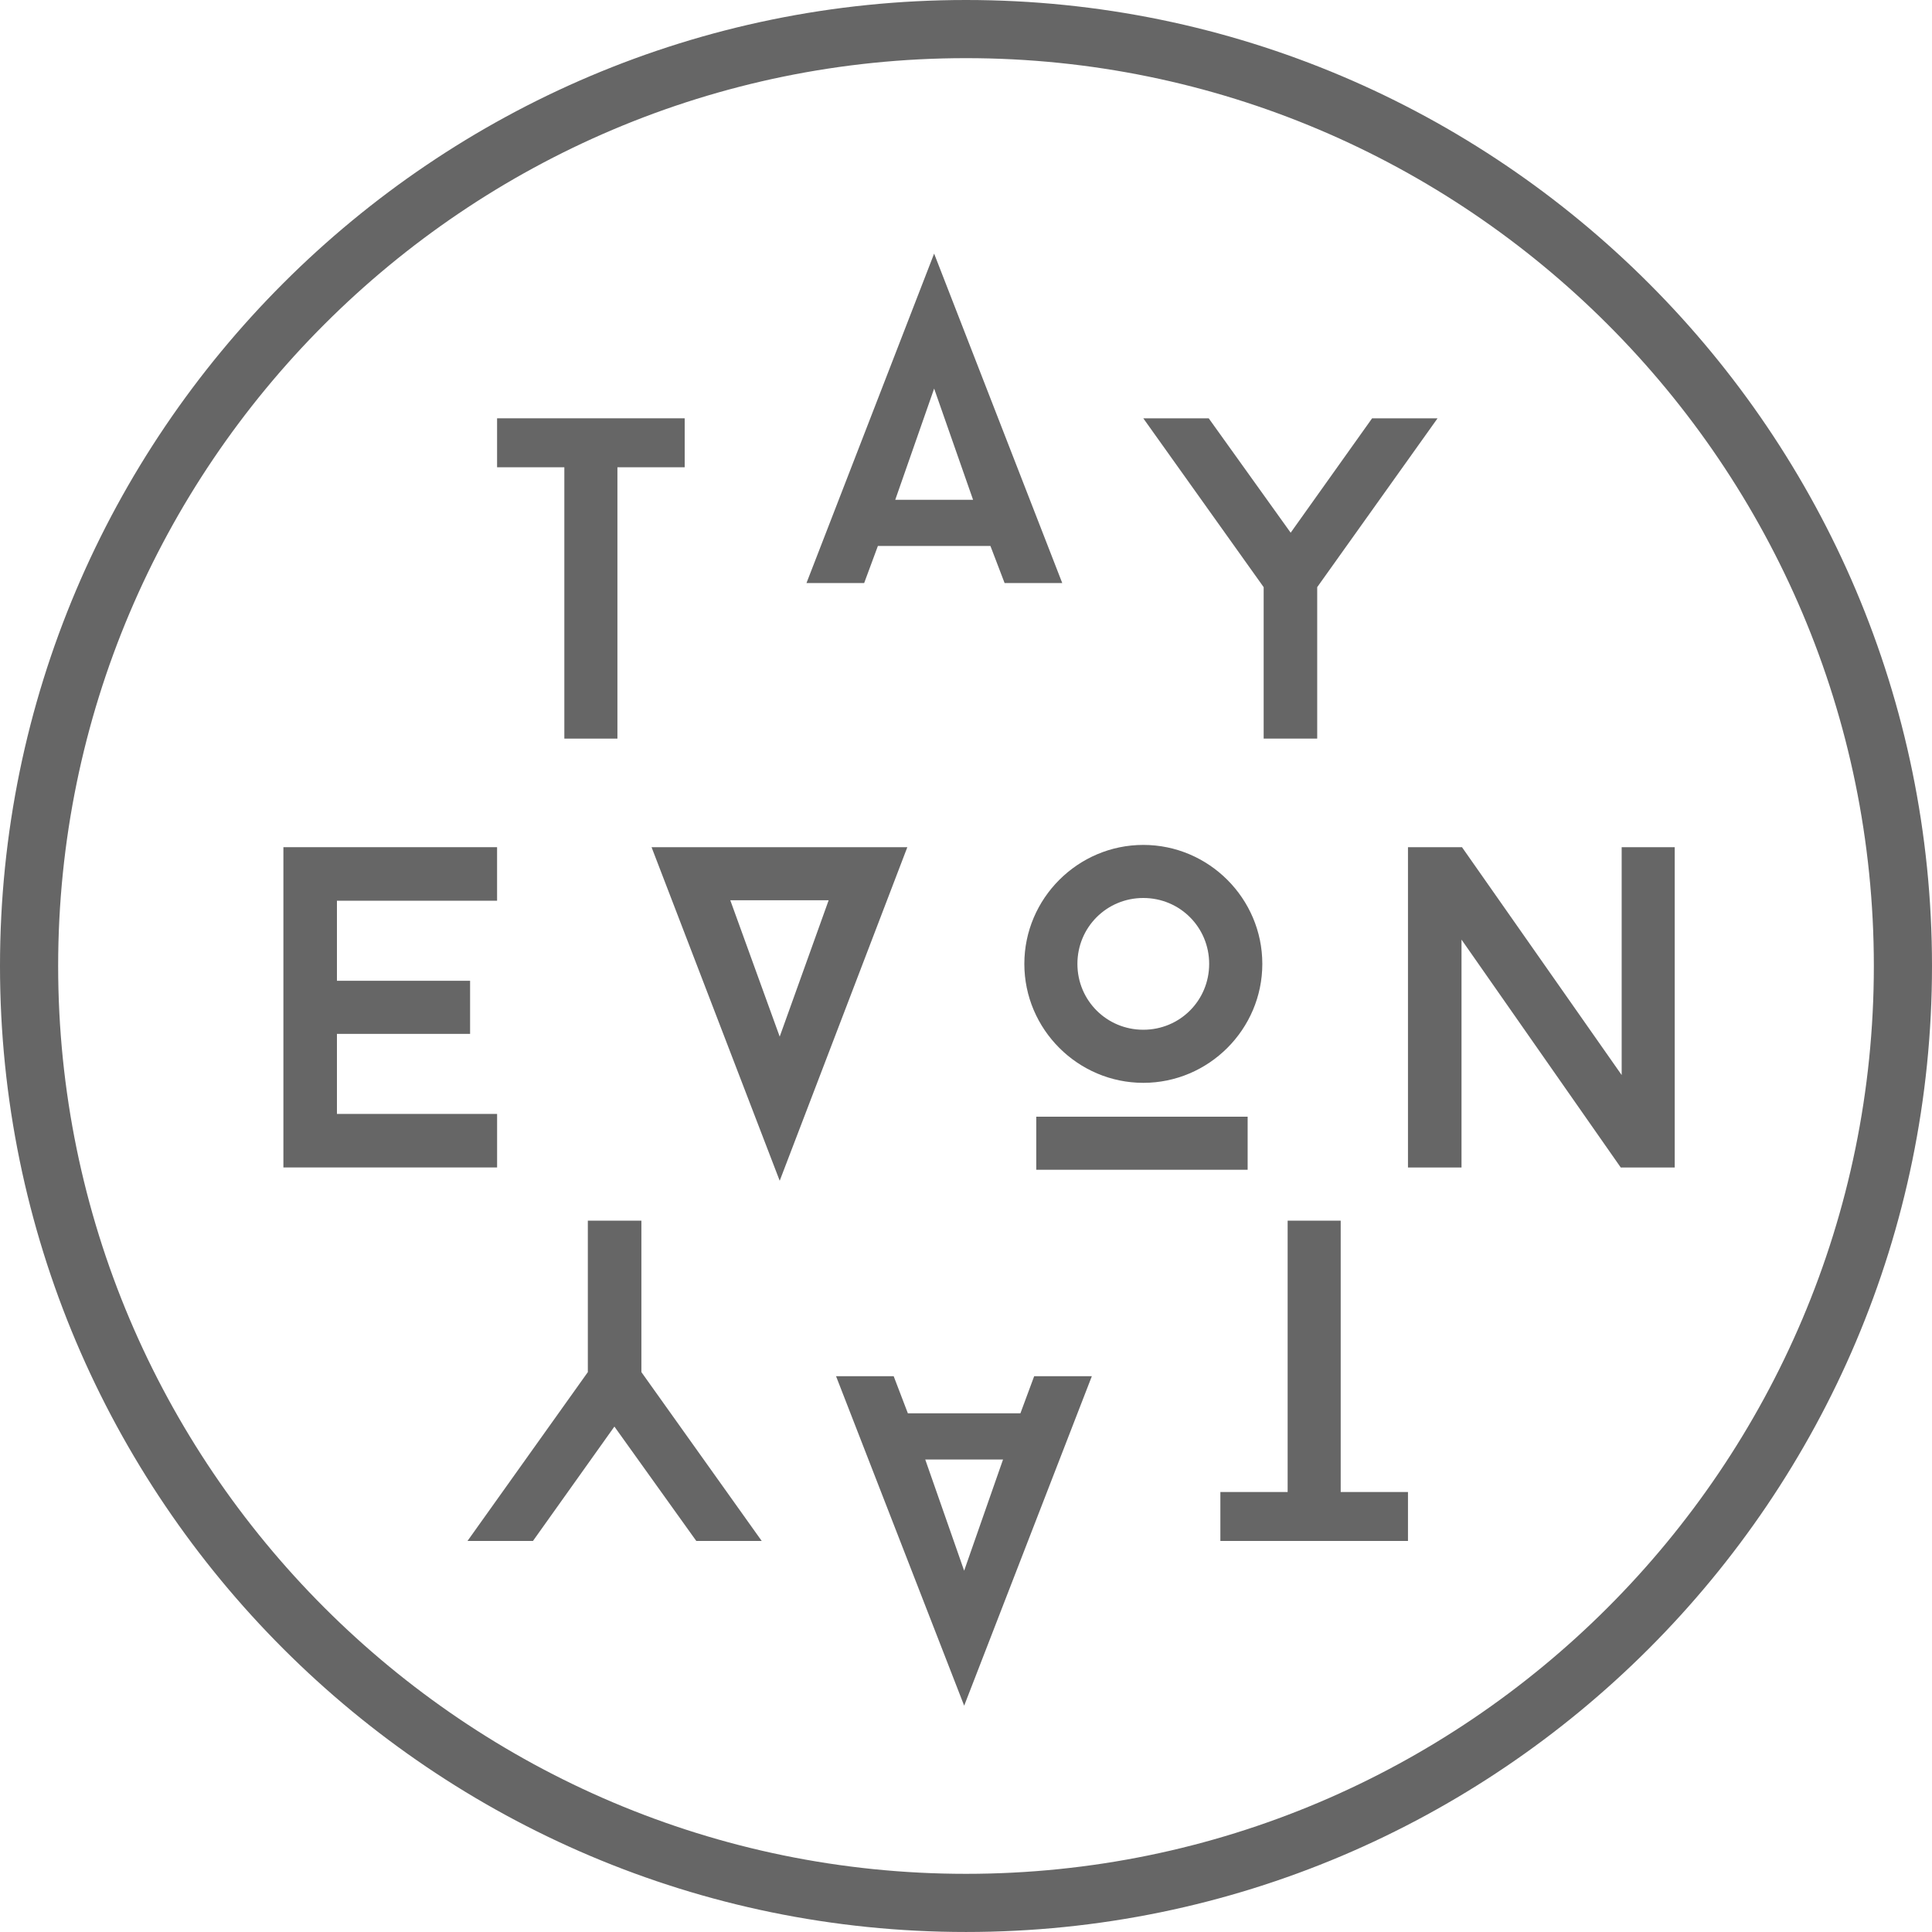
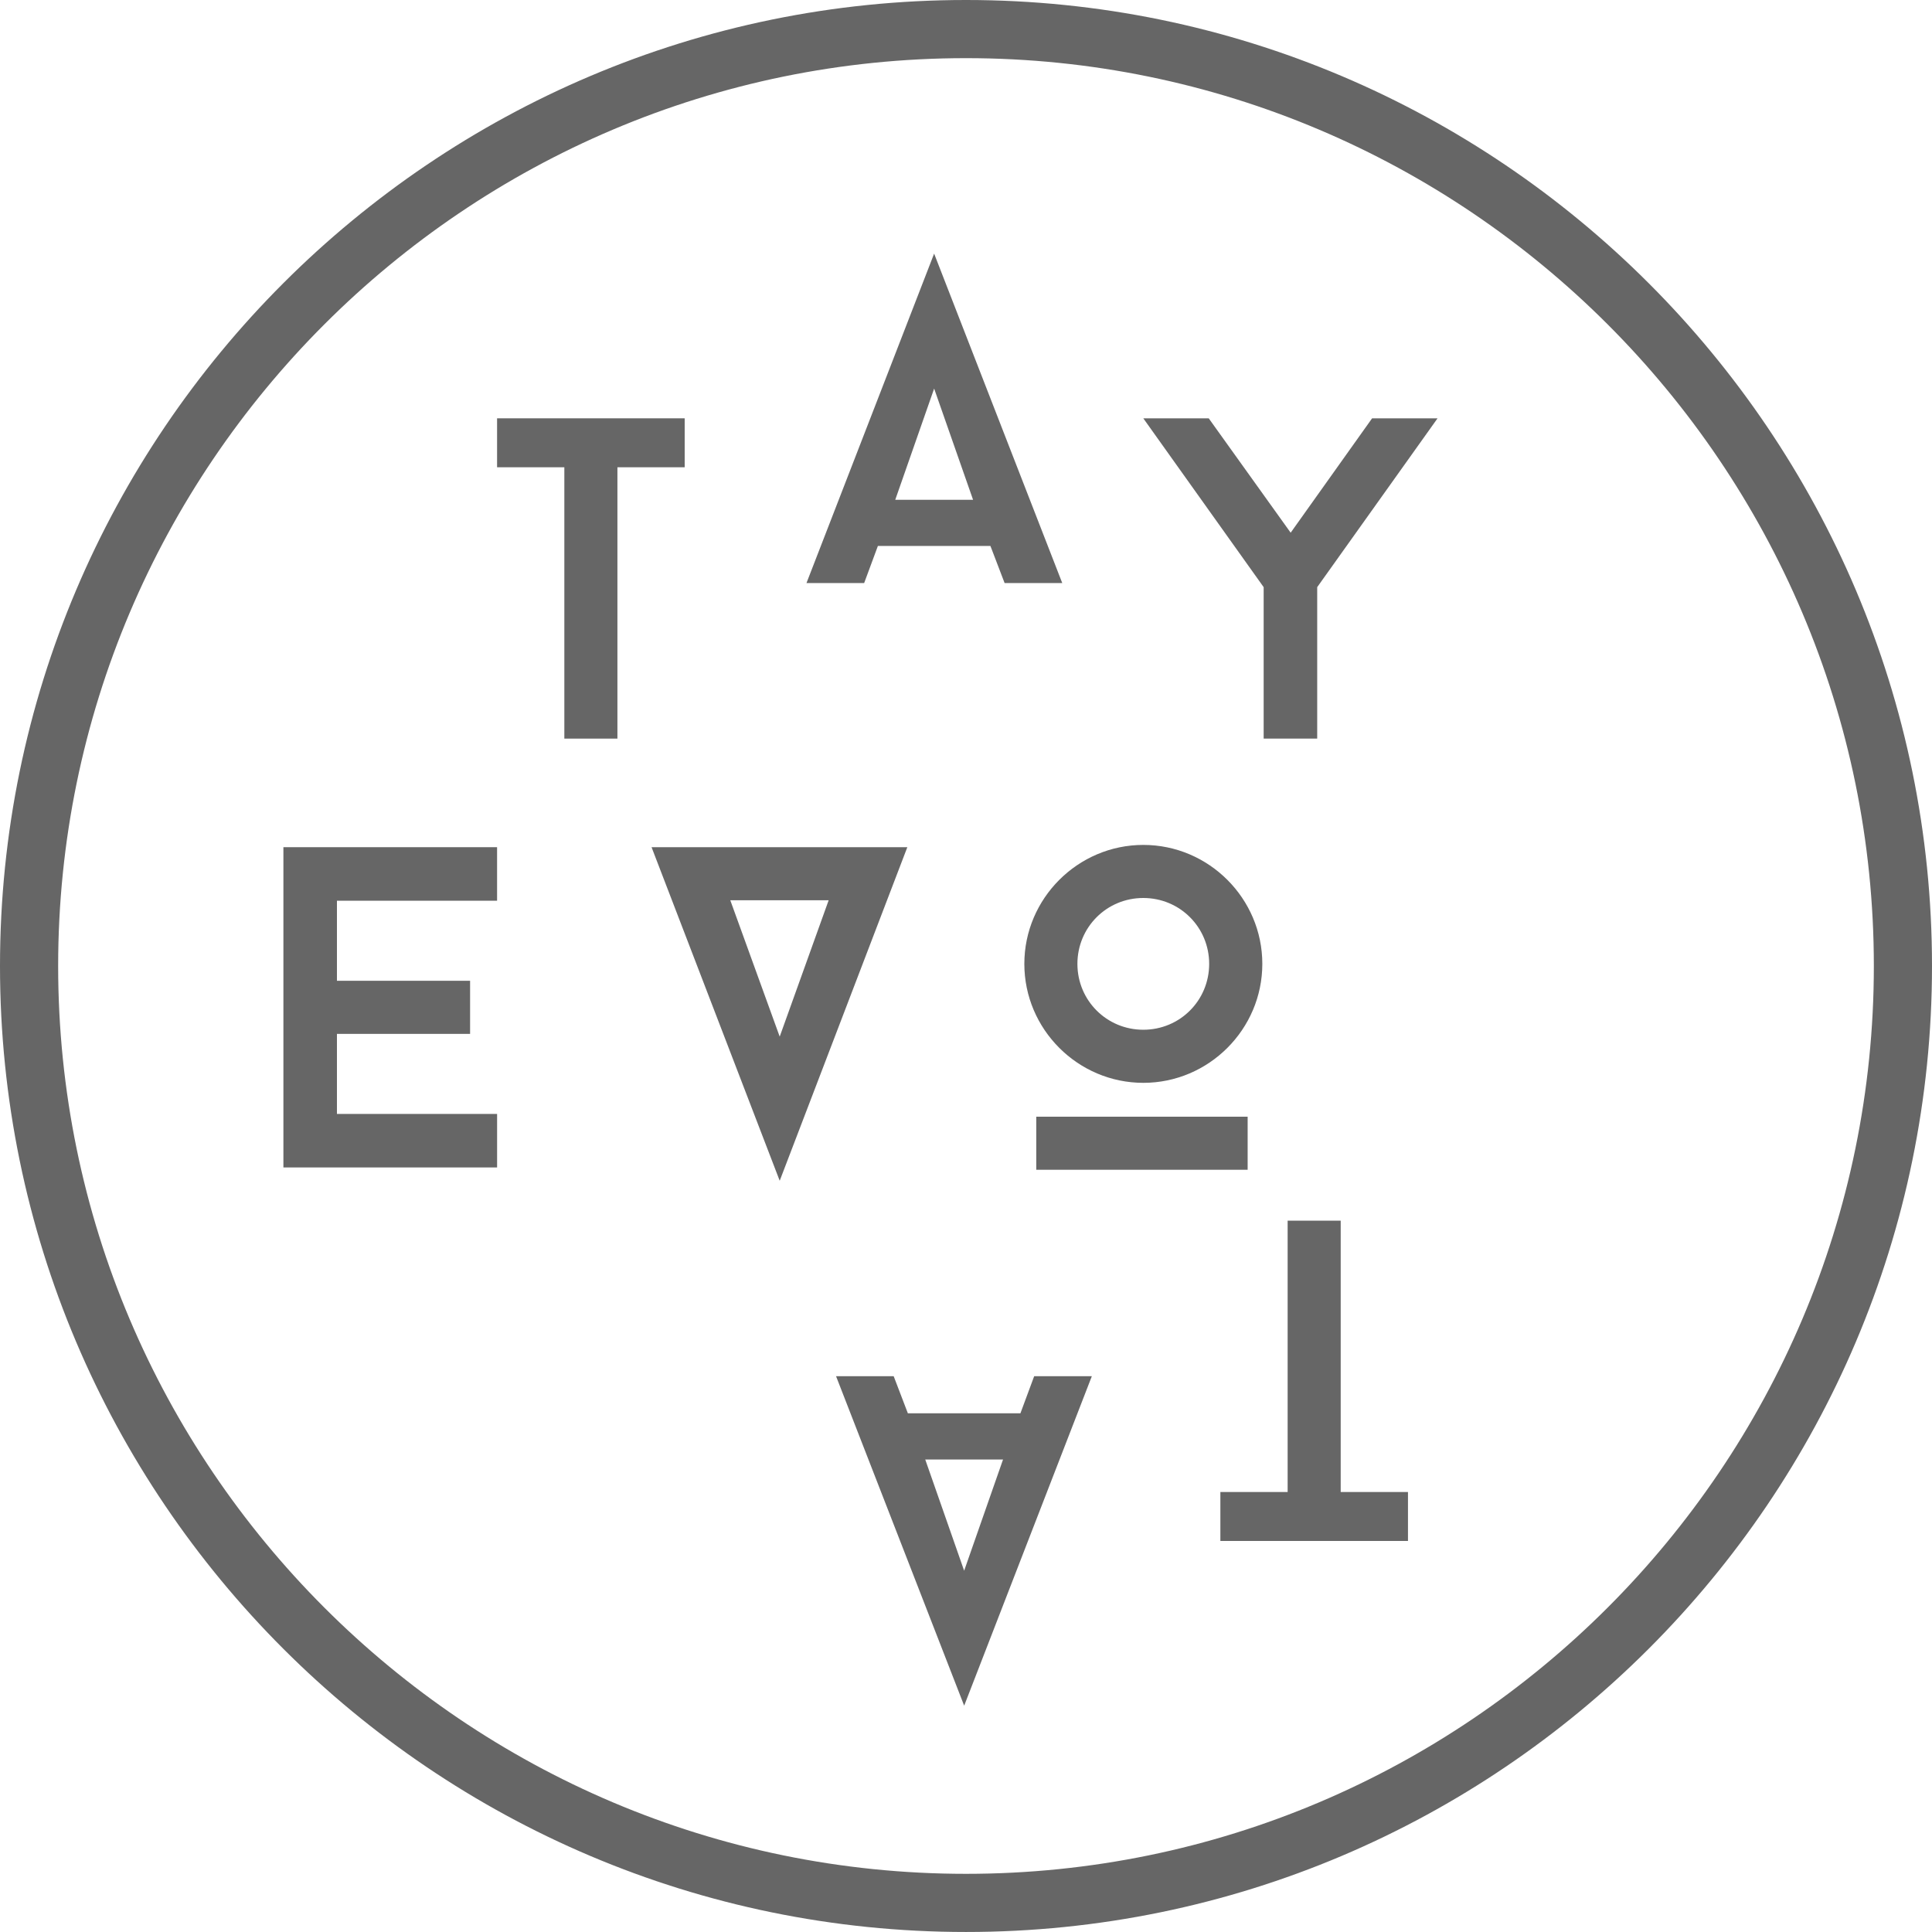
<svg xmlns="http://www.w3.org/2000/svg" version="1.0" id="Layer_1" x="0px" y="0px" width="99.667px" height="99.666px" viewBox="0 0 99.667 99.666" enable-background="new 0 0 99.667 99.666" xml:space="preserve">
  <g>
    <g>
      <g>
        <path fill="#666666" d="M49.833,99.666C22.355,99.666,0,77.311,0,49.833C0,22.355,22.355,0,49.833,0     c27.479,0,49.834,22.355,49.834,49.833C99.667,77.311,77.312,99.666,49.833,99.666z M49.833,3C24.009,3,3,24.009,3,49.833     s21.009,46.833,46.833,46.833c25.824,0,46.834-21.009,46.834-46.833S75.657,3,49.833,3z" />
      </g>
      <g>
        <path fill="#666666" d="M17.382,46.465v4.131h6.869v2.739h-6.869v4.13h8.262v2.761H14.62V43.704h11.023v2.762H17.382z" />
        <path fill="#666666" d="M46.807,43.704l-6.584,17.208l-6.611-17.208H46.807z M40.223,53.477l2.525-7.034h-5.074L40.223,53.477z" />
        <path fill="#666666" d="M52.843,49.724c0-3.376,2.763-6.137,6.138-6.137c3.376,0,6.139,2.761,6.139,6.137     c0,3.375-2.763,6.137-6.139,6.137C55.605,55.86,52.843,53.099,52.843,49.724z M64.363,60.346H53.458v-2.738h10.905V60.346z      M55.581,49.724c0,1.888,1.512,3.398,3.399,3.398c1.889,0,3.398-1.51,3.398-3.398c0-1.889-1.51-3.399-3.398-3.399     C57.093,46.324,55.581,47.835,55.581,49.724z" />
-         <path fill="#666666" d="M86.395,60.227h-2.785l-8.214-11.754v11.754h-2.762V43.704h2.786l8.238,11.755V43.704h2.736V60.227z" />
        <path fill="#666666" d="M35.321,24.105h-3.47v13.998h-2.738V24.105h-3.47V21.58h9.678V24.105z" />
        <path fill="#666666" d="M51.094,28.165h-5.806l-0.708,1.913h-2.976l6.585-16.995l6.61,16.995h-2.974L51.094,28.165z      M46.184,25.782h4.014l-2.008-5.736L46.184,25.782z" />
        <path fill="#666666" d="M74.16,21.58l-6.209,8.71v7.813h-2.762V30.29l-6.209-8.71h3.375l4.227,5.901l4.201-5.901H74.16z" />
        <path fill="#666666" d="M62.956,76.969h3.47V62.971h2.737v13.998h3.471v2.525h-9.678V76.969z" />
        <path fill="#666666" d="M46.834,72.908h5.807l0.709-1.912h2.975l-6.586,16.996l-6.609-16.996h2.973L46.834,72.908z      M51.744,75.293h-4.013l2.007,5.736L51.744,75.293z" />
-         <path fill="#666666" d="M24.117,79.494l6.208-8.71v-7.812h2.763v7.812l6.207,8.71H35.92l-4.225-5.901l-4.201,5.901H24.117z" />
      </g>
    </g>
  </g>
</svg>